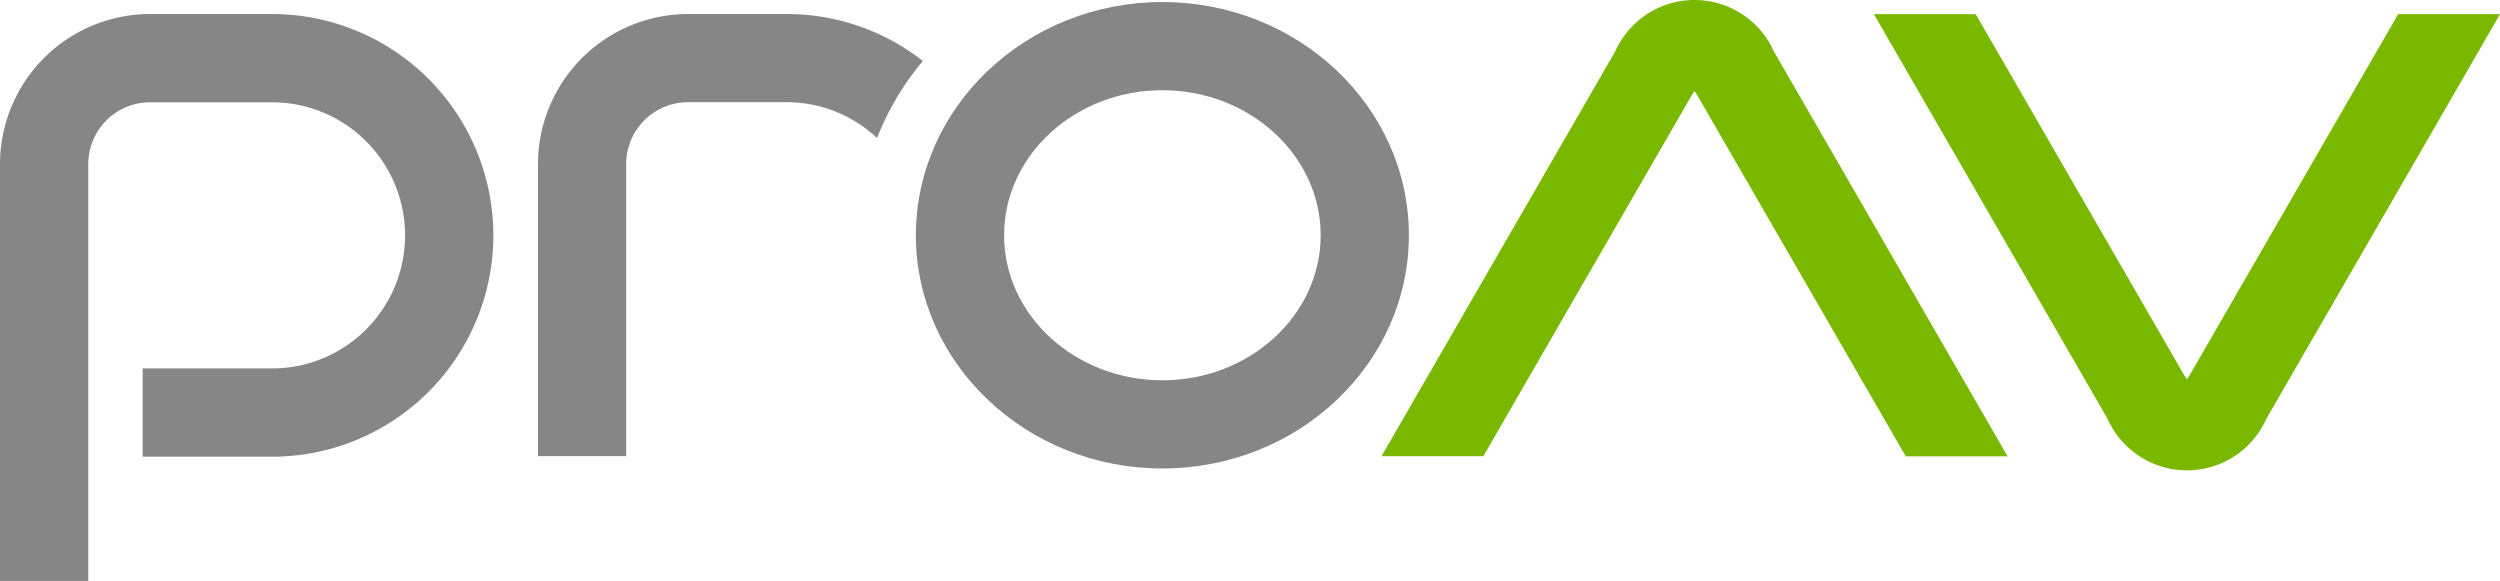
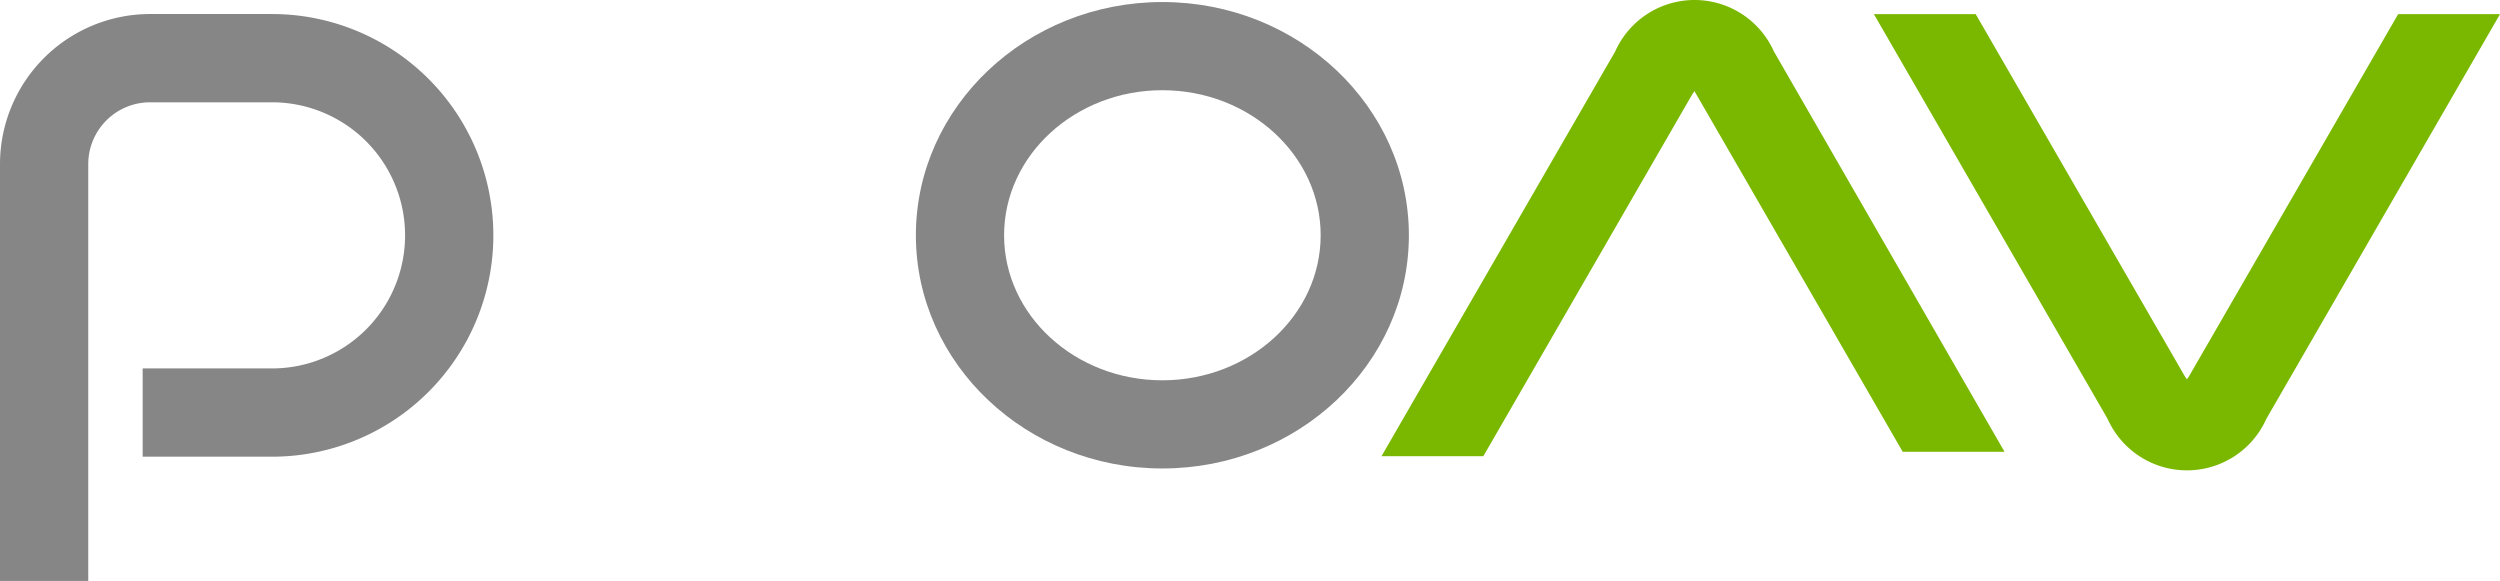
<svg xmlns="http://www.w3.org/2000/svg" width="165" height="38.343" viewBox="0 0 165 38.343">
  <g transform="translate(-192.662 -398.538)">
    <g transform="translate(283.839 398.538)">
-       <path d="M305.921,428.649l13.742-23.8c.072-.121.139-.217.195-.294a2.422,2.422,0,0,1,.2.3l13.743,23.8h6.72L325.1,401.935a5.736,5.736,0,0,0-10.475,0L299.2,428.649Z" transform="translate(-299.199 -398.538)" fill="#7ab800" />
+       <path d="M305.921,428.649l13.742-23.8c.072-.121.139-.217.195-.294l13.743,23.8h6.72L325.1,401.935a5.736,5.736,0,0,0-10.475,0L299.2,428.649Z" transform="translate(-299.199 -398.538)" fill="#7ab800" />
    </g>
    <g transform="translate(316.34 399.47)">
      <path d="M371.776,399.628l-13.744,23.8a2.8,2.8,0,0,1-.195.3,2.782,2.782,0,0,1-.2-.3l-13.743-23.8h-6.72L352.6,426.342a5.736,5.736,0,0,0,10.475,0L378.5,399.628Z" transform="translate(-337.176 -399.628)" fill="#7ab800" />
    </g>
    <g transform="translate(192.662 398.671)">
      <path d="M198.483,437.037h-5.821V409.521a9.911,9.911,0,0,1,9.9-9.9h8.053a14.608,14.608,0,0,1,0,29.216h-8.538v-5.826h8.538a8.782,8.782,0,0,0,0-17.564h-8.053a4.081,4.081,0,0,0-4.075,4.078v27.516Z" transform="translate(-192.662 -398.828)" fill="#868686" />
      <g transform="translate(35.513 0.789)">
-         <path d="M259.588,402.722a14.5,14.5,0,0,0-9-3.1h-6.5a9.909,9.909,0,0,0-9.9,9.9V428.8h5.821V409.515a4.081,4.081,0,0,1,4.076-4.075h6.5a8.714,8.714,0,0,1,5.979,2.363A18.432,18.432,0,0,1,259.588,402.722Z" transform="translate(-234.193 -399.617)" fill="#868686" />
-       </g>
+         </g>
      <path d="M279.622,429.48c-8.972,0-16.268-6.906-16.268-15.392s7.3-15.393,16.268-15.393,16.27,6.9,16.27,15.393-7.3,15.392-16.27,15.392Zm0-24.965c-5.76,0-10.446,4.294-10.446,9.573s4.686,9.573,10.446,9.573,10.448-4.3,10.448-9.573-4.688-9.573-10.448-9.573Z" transform="translate(-202.906 -398.694)" fill="#868686" />
    </g>
  </g>
</svg>